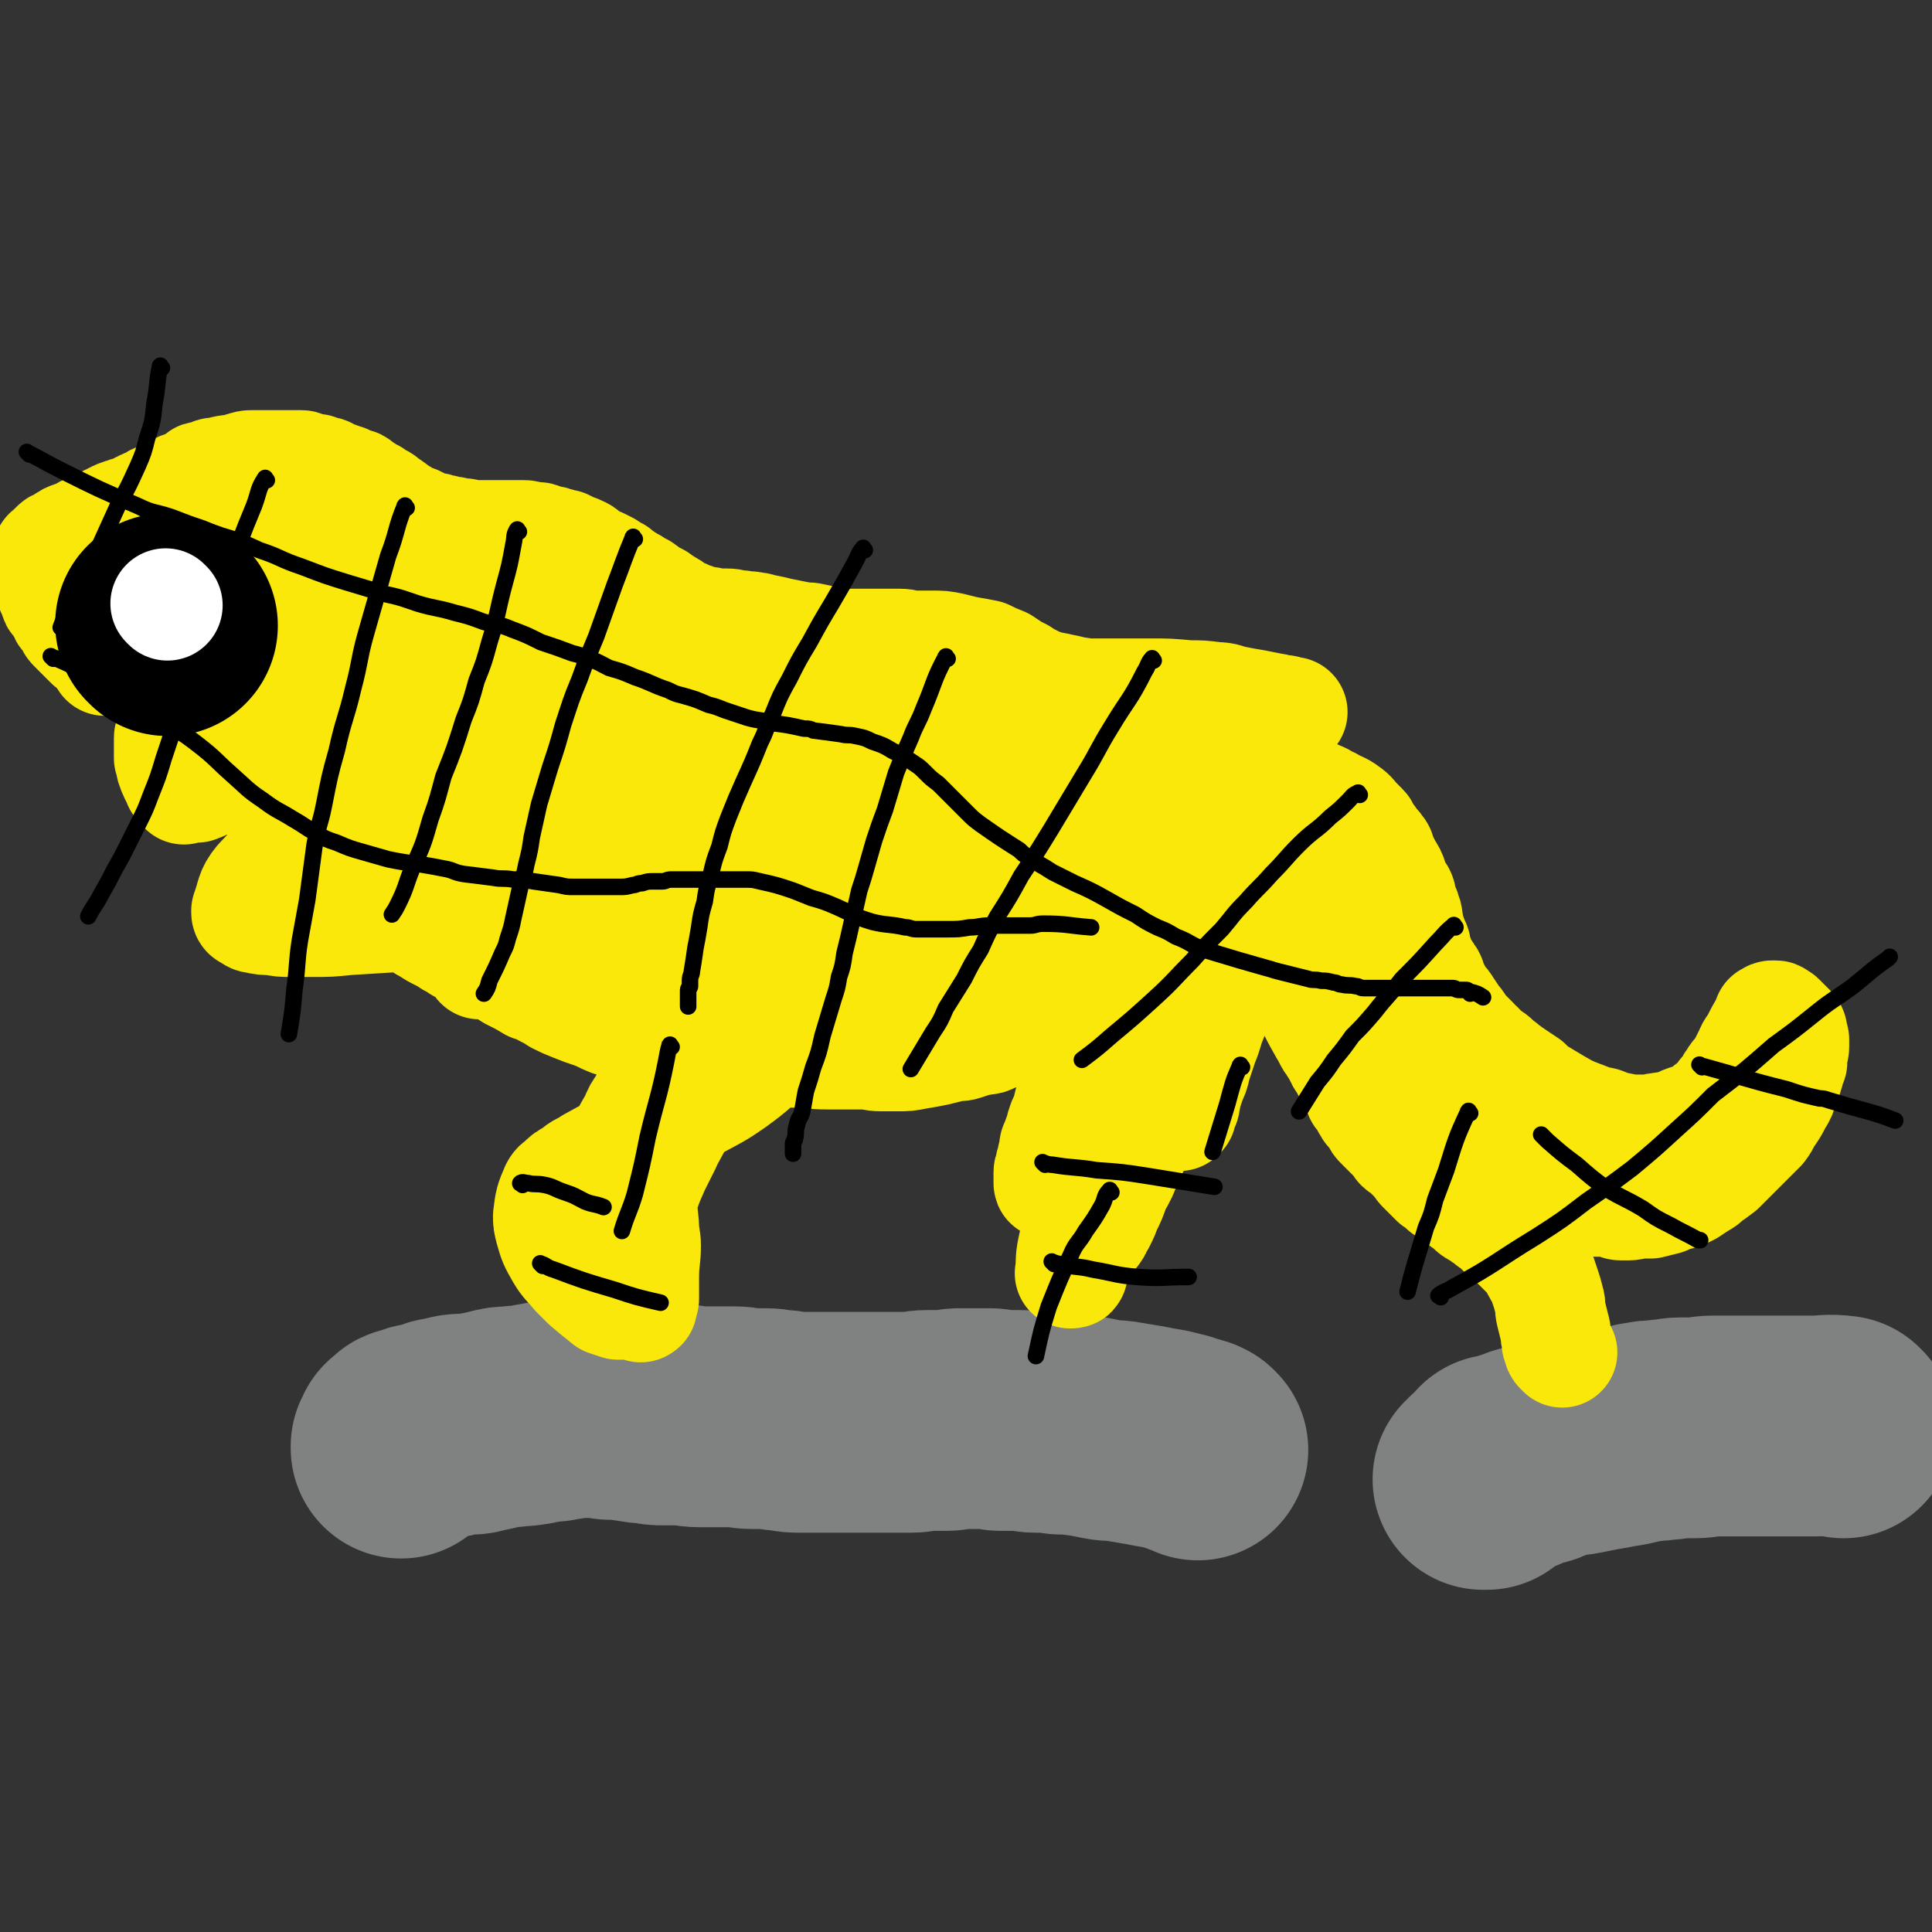
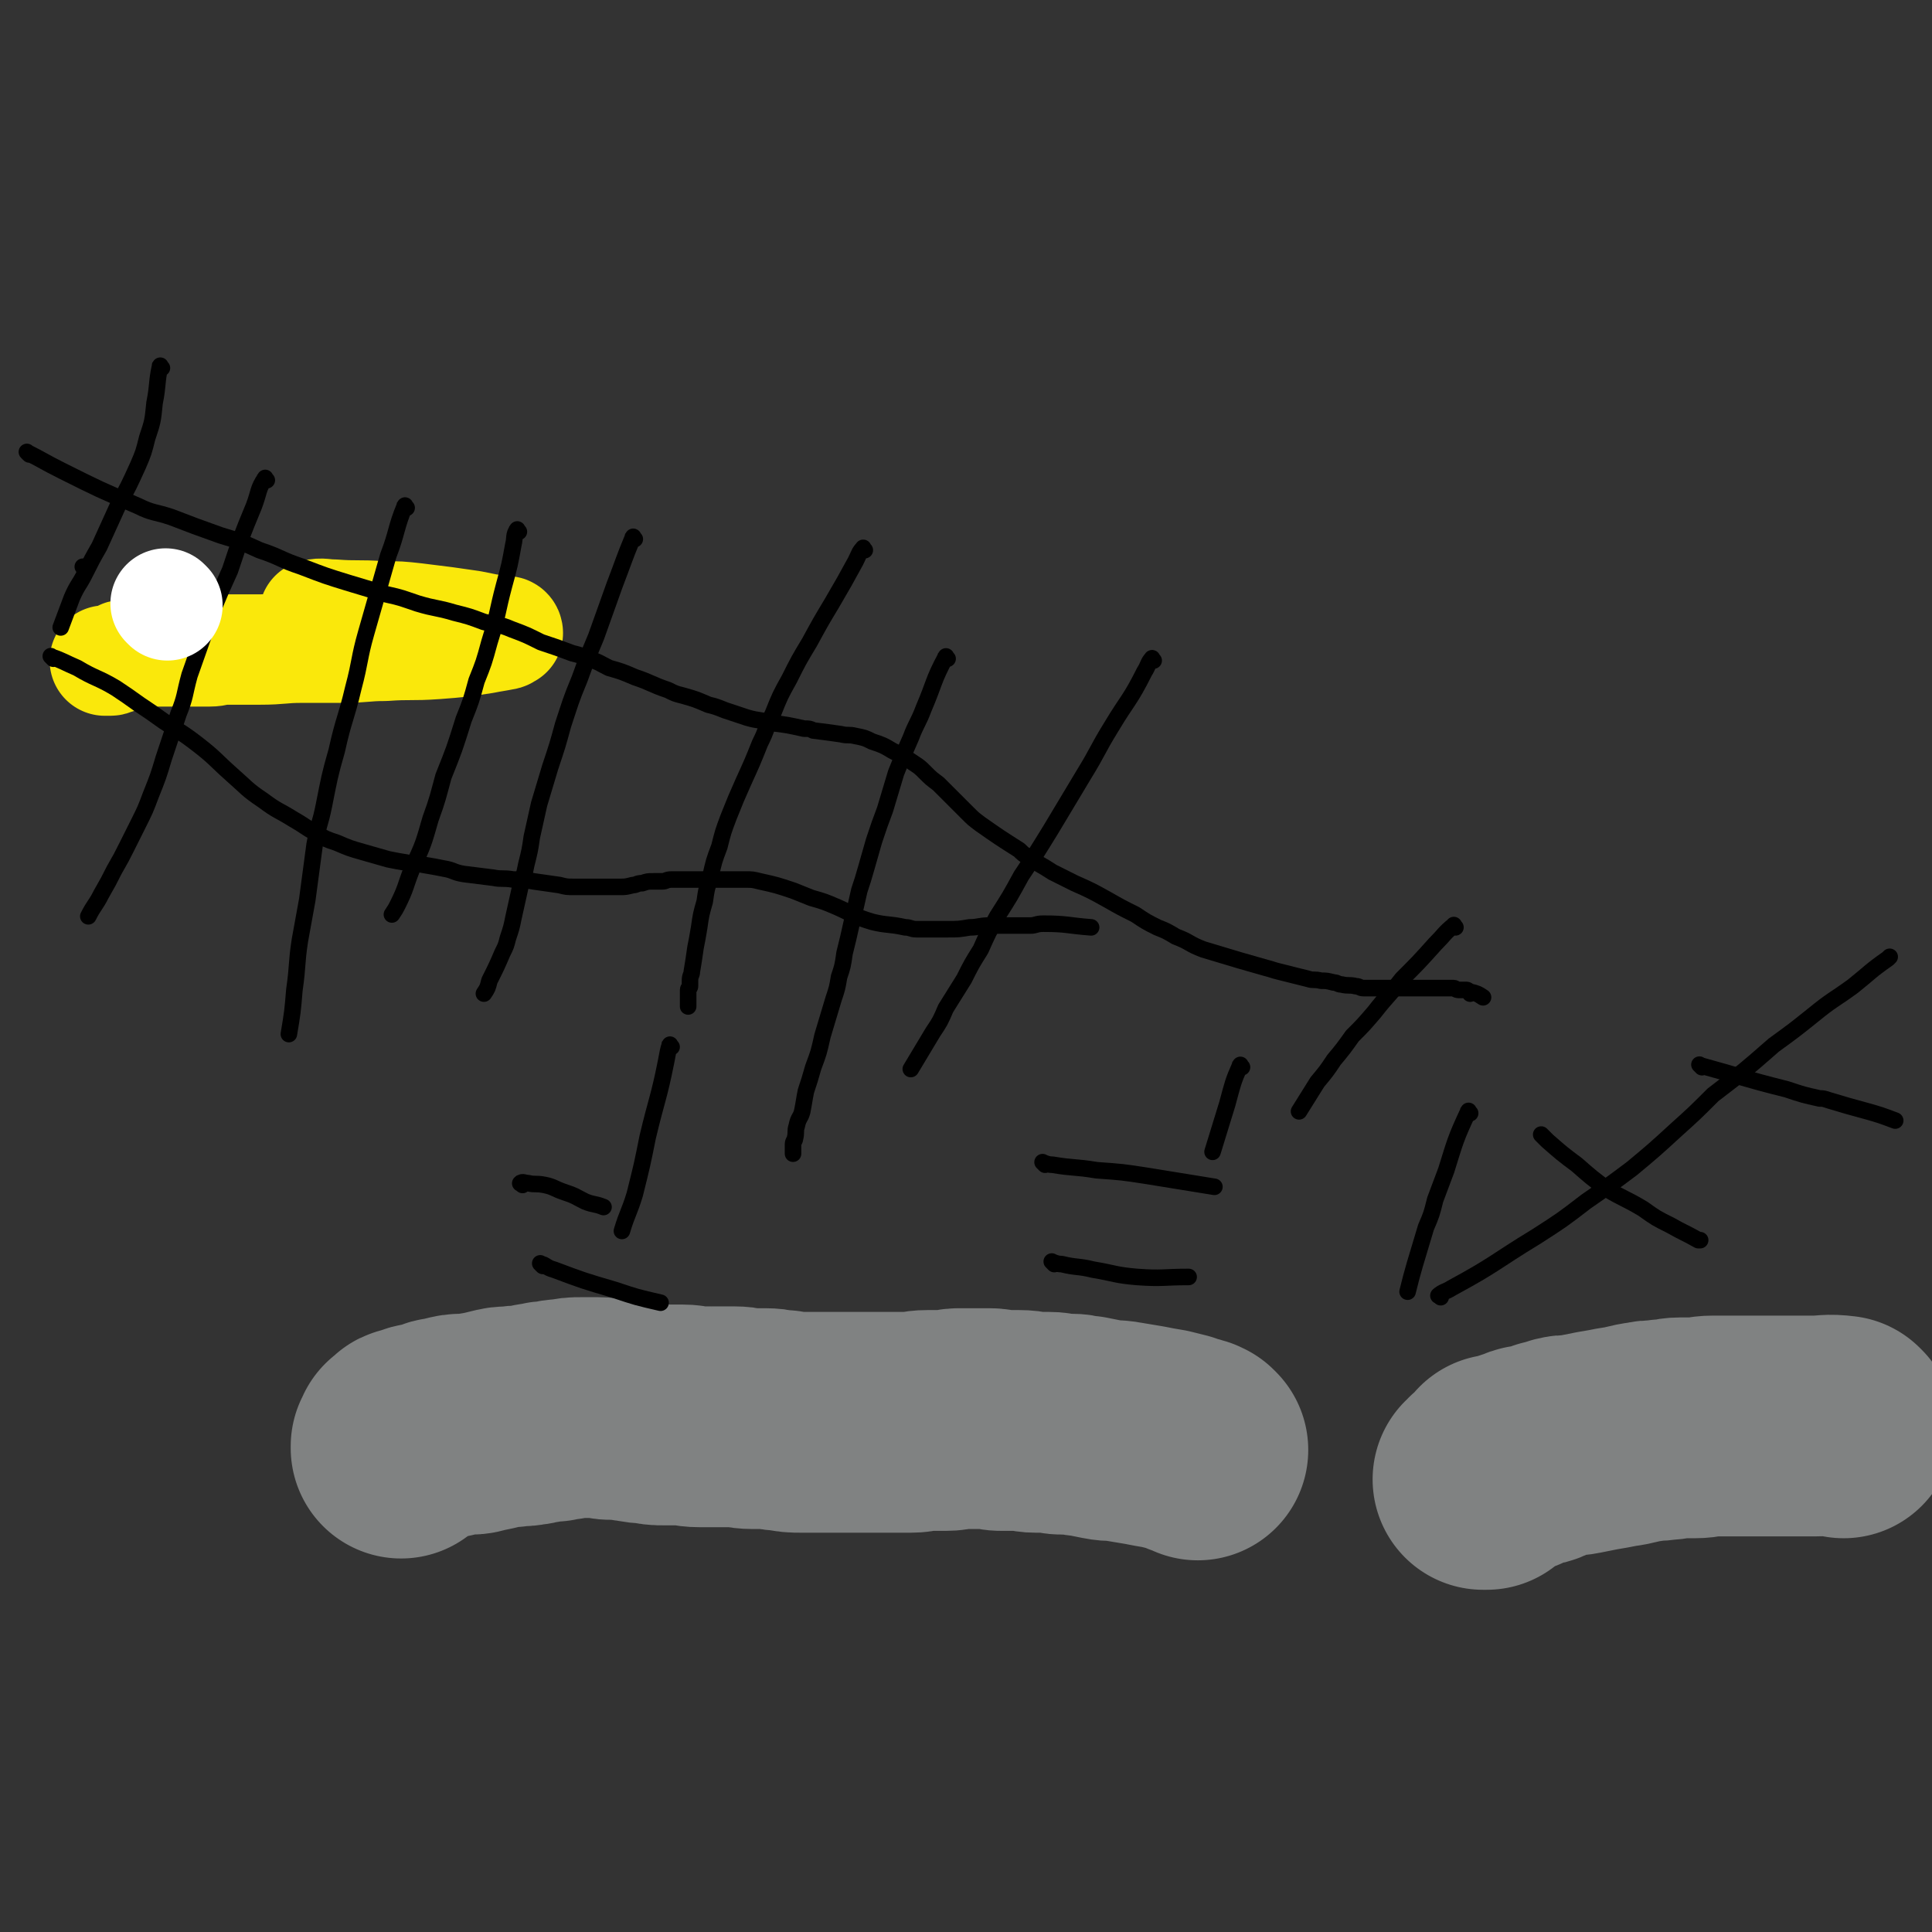
<svg xmlns="http://www.w3.org/2000/svg" viewBox="0 0 1050 1050" version="1.1">
  <rect x="0" y="0" width="1050" height="1050" fill="#333333" stroke="none" />
  <g fill="none" stroke="#808282" stroke-width="120" stroke-linecap="round" stroke-linejoin="round">
    <path d="M1002,776c-1,-1 -1,-1 -1,-1 -8,-1 -8,0 -15,0 -6,0 -6,0 -11,0 -5,0 -5,0 -10,0 -4,0 -4,0 -9,0 -4,0 -4,0 -8,0 -4,0 -4,0 -8,0 -4,0 -4,0 -9,0 -5,0 -5,1 -10,1 -4,0 -4,0 -8,0 -4,0 -4,1 -9,1 -5,1 -5,0 -9,1 -8,1 -8,2 -16,3 -5,1 -5,1 -11,2 -5,1 -5,1 -10,2 -5,1 -5,0 -9,1 -3,1 -3,1 -7,2 -2,1 -2,1 -4,2 -2,1 -2,1 -4,1 -1,0 -1,0 -3,0 -1,0 -1,0 -3,1 0,0 0,1 -1,1 -1,0 -1,0 -2,0 -1,0 -1,1 -1,2 -1,0 -1,-1 -2,-1 -1,0 -1,1 -2,1 0,0 -1,0 -1,0 -1,0 0,1 -1,1 0,0 0,0 -1,0 0,0 0,0 0,0 -1,0 -1,0 -1,0 0,0 0,0 -1,0 0,0 -1,0 -1,0 0,0 0,1 0,1 0,1 0,1 -1,1 -1,1 -1,0 -1,1 -1,0 -1,0 -1,1 -1,0 -1,1 -1,1 0,0 0,0 0,0 -1,0 -1,0 -1,1 0,0 0,0 0,0 0,0 -1,0 -1,0 0,0 0,1 0,1 0,1 0,1 0,1 -1,0 -1,0 -1,0 -1,0 -1,0 -1,0 " />
    <path d="M651,788c-1,-1 -1,-1 -1,-1 -2,-1 -2,-1 -4,-1 -2,-1 -2,-1 -5,-2 -4,-1 -4,-1 -8,-2 -6,-1 -6,-1 -11,-2 -6,-1 -6,-1 -12,-2 -5,-1 -5,0 -10,-1 -5,-1 -5,-1 -10,-2 -4,0 -4,-1 -8,-1 -2,0 -2,0 -5,0 -3,0 -3,-1 -7,-1 -3,0 -3,0 -7,0 -4,0 -4,-1 -9,-1 -5,0 -5,0 -10,0 -3,0 -3,-1 -6,-1 -4,0 -4,0 -9,0 -4,0 -4,0 -8,0 -3,0 -3,1 -7,1 -5,0 -5,0 -10,0 -5,0 -5,1 -9,1 -5,0 -5,0 -10,0 -3,0 -3,0 -7,0 -4,0 -4,0 -8,0 -3,0 -3,0 -7,0 -4,0 -4,0 -8,0 -5,0 -5,0 -10,0 -5,0 -5,0 -9,0 -5,0 -5,0 -10,-1 -5,0 -5,-1 -10,-1 -3,0 -3,0 -7,0 -5,0 -5,-1 -10,-1 -5,0 -5,0 -9,0 -5,0 -5,0 -10,0 -5,0 -5,-1 -9,-1 -5,0 -5,0 -10,0 -4,0 -4,0 -8,-1 -4,0 -4,0 -9,-1 -3,0 -3,-1 -7,-1 -2,0 -2,0 -5,0 -3,0 -3,-1 -7,-1 -4,0 -4,0 -9,0 -4,0 -4,0 -9,1 -3,0 -3,0 -6,1 -4,0 -4,0 -8,1 -3,0 -3,1 -6,1 -4,1 -4,0 -9,1 -4,0 -4,0 -8,1 -4,1 -4,1 -9,2 -2,0 -2,1 -5,1 -2,0 -2,0 -4,0 -3,0 -3,0 -7,1 -1,0 -1,1 -3,1 -1,0 -1,0 -2,0 -1,0 -1,1 -2,1 -2,1 -2,0 -4,1 -1,0 -1,1 -3,1 -1,0 -1,0 -2,0 -1,0 -1,1 -2,1 -1,0 -1,0 -1,0 -1,0 -1,1 -2,1 -1,0 -1,0 -1,0 -1,0 -1,0 -2,1 0,0 0,1 -1,1 0,1 -1,0 -1,1 0,1 0,1 0,2 0,0 -1,0 -1,0 0,0 0,0 0,1 " />
  </g>
  <g fill="none" stroke="#FAE80B" stroke-width="60" stroke-linecap="round" stroke-linejoin="round">
-     <path d="M849,735c-1,-1 -1,-1 -1,-1 -1,-1 -1,-1 -1,-2 -1,-2 -1,-2 -1,-4 -1,-3 0,-3 -1,-6 -1,-4 -1,-4 -2,-8 -1,-4 0,-4 -1,-7 -1,-4 -1,-4 -2,-7 -1,-3 -1,-3 -2,-6 -1,-1 -1,-1 -2,-3 0,-1 -1,-1 -1,-2 -1,-1 0,-2 -1,-3 -1,-1 -1,-1 -2,-2 -1,-1 -1,-1 -2,-2 -1,-1 -1,-1 -2,-2 -1,-1 -1,-1 -2,-2 -2,-2 -2,-2 -5,-5 -2,-1 -2,-1 -4,-3 -2,-2 -2,-2 -4,-4 -1,-1 -1,-1 -3,-2 -1,-1 -1,-1 -2,-2 -1,-1 -1,0 -2,-1 -1,-1 -1,-1 -3,-2 -2,-1 -2,-1 -4,-3 -1,-1 -1,-1 -2,-2 -1,-1 -1,0 -2,-1 -1,-1 -1,-1 -2,-2 -1,-1 -1,-1 -3,-2 -1,-1 -1,0 -2,-1 -1,-1 -1,-1 -3,-2 -1,-1 -1,-1 -2,-2 -1,-1 -1,-1 -3,-2 -1,-1 -1,-1 -2,-2 -2,-2 -2,-2 -5,-5 -1,-1 -1,-1 -2,-3 -2,-2 -2,-2 -4,-4 -1,-1 -1,-1 -3,-3 -1,-1 -2,-1 -3,-2 -1,-1 0,-1 -1,-2 -1,-1 -1,-1 -2,-2 -1,-1 -1,-1 -2,-2 -1,-1 -1,-1 -2,-2 -1,-1 -1,-1 -2,-2 -1,-1 -1,-1 -2,-2 -1,-1 -1,-1 -2,-3 -1,-2 -1,-2 -3,-4 -1,-1 -1,-1 -2,-3 -1,-1 0,-1 -1,-2 0,-1 0,-1 -1,-2 -1,-1 -1,-1 -2,-2 0,-1 0,-1 0,-2 0,-1 0,-1 -1,-2 0,0 -1,0 -1,-1 -1,-1 0,-1 -1,-2 0,-1 -1,-1 -1,-2 -1,-1 0,-1 -1,-2 -1,-1 -1,-1 -2,-3 -1,-2 -1,-2 -3,-5 0,-1 0,-1 -1,-2 -1,-2 -1,-2 -2,-4 -1,-1 -1,-1 -2,-3 -1,-1 -1,-1 -2,-3 -1,-2 -1,-2 -2,-5 -1,-1 0,-1 -1,-3 0,-1 0,-1 -1,-2 -1,-1 -1,-1 -2,-3 0,-1 0,-1 -1,-2 0,-1 0,-1 -1,-2 0,-1 -1,-1 -1,-2 0,-1 0,-1 0,-1 0,-1 0,-1 -1,-2 0,0 -1,0 -1,-1 0,-1 0,-1 0,-2 0,-1 -1,0 -1,-1 0,0 0,0 0,-1 0,0 0,-1 0,-1 0,0 -1,0 -1,0 -1,0 0,-1 0,-1 0,-1 -1,0 -1,0 -1,0 0,-1 0,-1 0,0 0,0 0,1 0,1 0,1 1,1 0,0 0,0 1,0 0,0 0,0 0,1 0,1 0,1 0,2 0,0 0,0 1,1 0,0 1,0 1,1 1,1 0,1 1,2 1,1 1,1 2,2 1,1 0,1 1,2 1,2 1,2 3,4 1,2 1,2 2,4 1,2 2,2 3,4 1,2 1,2 3,5 1,2 1,2 3,5 1,1 1,1 2,3 0,1 0,1 1,2 1,2 1,2 3,4 1,2 1,2 3,4 1,1 1,1 2,3 1,2 1,2 3,4 1,1 1,1 2,3 1,1 1,1 2,2 2,2 1,2 3,4 1,1 1,1 2,2 1,1 1,2 2,3 1,1 2,1 3,2 1,2 1,2 3,4 1,1 1,1 3,2 1,1 1,1 3,3 1,1 1,1 2,2 1,1 1,1 2,2 1,1 1,1 2,2 1,1 1,1 3,2 2,1 2,1 4,2 1,1 1,1 3,2 2,1 2,2 5,3 3,1 3,1 6,2 3,1 3,2 7,3 3,1 3,1 7,2 1,0 1,0 3,1 3,1 3,1 6,2 2,1 2,1 5,2 2,1 2,0 5,1 2,0 2,0 5,1 2,1 2,1 4,2 2,1 2,0 4,1 2,0 2,0 4,1 2,0 2,0 4,1 3,1 3,1 7,2 3,1 3,0 7,1 2,1 2,1 5,2 2,0 2,0 4,0 3,0 3,0 7,1 1,0 1,1 3,1 2,0 2,0 4,0 3,0 3,-1 6,-1 3,0 3,0 6,0 4,-1 4,-1 8,-2 2,-1 2,-1 5,-2 4,-1 4,-1 8,-3 3,-2 3,-2 6,-4 2,-1 2,-1 4,-3 3,-2 3,-2 7,-5 2,-2 2,-2 4,-4 2,-2 2,-2 4,-4 2,-2 2,-2 5,-5 1,-1 1,-1 3,-3 3,-3 3,-3 6,-6 3,-4 2,-4 5,-8 2,-3 2,-3 4,-7 2,-3 2,-3 3,-7 2,-4 2,-4 3,-8 1,-2 0,-2 1,-4 0,-1 1,-1 1,-2 0,-2 0,-2 0,-4 0,-2 1,-2 1,-4 0,-1 0,-1 0,-2 0,-1 0,-1 0,-2 0,-1 -1,-1 -1,-2 0,-1 0,-1 0,-2 0,-1 0,-1 -1,-2 0,0 0,0 -1,-1 -1,-1 -1,-1 -1,-1 -1,-1 -1,-1 -1,-1 -1,-1 -1,-1 -1,-1 -1,-1 -1,-1 -1,-1 -1,-1 -1,-1 -2,-1 -1,0 0,-1 -1,-1 0,0 0,0 -1,0 0,0 -1,0 -1,0 -1,0 0,1 -1,1 0,0 -1,0 -1,0 0,1 0,1 0,2 0,1 -1,0 -1,1 -3,5 -3,5 -6,11 -1,2 -2,2 -3,5 -2,4 -2,4 -4,8 -1,2 -1,2 -3,4 -1,1 -1,1 -2,3 -1,1 -1,1 -2,3 -1,2 -1,2 -3,4 -1,1 -1,1 -2,3 -2,2 -2,2 -4,4 -2,1 -2,1 -4,3 -2,1 -2,2 -5,3 -3,1 -3,1 -6,2 -3,1 -3,2 -7,3 -3,1 -3,0 -7,1 -3,0 -3,1 -6,1 -3,0 -3,0 -6,0 -4,0 -4,0 -9,-1 -5,-1 -5,-1 -10,-3 -5,-1 -5,-1 -10,-3 -8,-3 -8,-3 -15,-7 -5,-3 -5,-3 -10,-6 -3,-2 -3,-2 -6,-5 -3,-2 -3,-2 -6,-4 -3,-2 -3,-2 -7,-5 -1,-1 -1,-1 -3,-2 -2,-1 -1,-2 -3,-3 -1,-1 -1,0 -2,-1 -1,-1 -1,-1 -2,-2 -1,-1 -1,0 -2,-1 -1,-1 0,-1 -1,-2 -1,-1 -1,0 -2,-1 -1,-1 0,-1 -1,-2 -1,-1 -1,-1 -2,-2 -1,-1 -1,-1 -2,-2 -1,-1 -1,-1 -2,-2 -1,-1 -1,-1 -2,-3 -1,-2 -2,-2 -3,-4 -2,-3 -2,-3 -4,-6 -1,-2 -2,-2 -3,-4 -2,-2 -2,-2 -3,-5 -1,-2 -1,-2 -2,-4 -1,-1 0,-2 -1,-3 -1,-2 -1,-1 -2,-3 -1,-2 -2,-2 -3,-5 -1,-3 -1,-3 -2,-6 -1,-2 0,-2 -1,-4 -1,-2 -1,-2 -2,-5 -1,-1 -1,-1 -1,-3 -1,-2 0,-2 -1,-5 0,-2 0,-2 -1,-4 0,-1 0,-1 -1,-3 0,-1 -1,-1 -1,-3 -1,-2 0,-2 -1,-4 -1,-2 -1,-1 -2,-3 -1,-2 -1,-2 -2,-5 -1,-3 -1,-3 -3,-6 -1,-2 -1,-2 -2,-4 -1,-1 -1,-1 -2,-3 0,-1 0,-1 0,-2 0,-1 -1,-1 -1,-1 -1,-1 0,-1 -1,-2 -1,-1 -1,0 -2,-1 -1,-1 0,-1 -1,-2 0,-1 0,-1 -1,-2 -1,-1 -1,-1 -2,-2 -1,-1 0,-2 -1,-3 -1,-1 -1,-1 -2,-2 -1,-1 -1,-1 -2,-2 -2,-2 -2,-3 -5,-5 -4,-3 -4,-2 -9,-5 -3,-1 -3,-2 -6,-3 -4,-2 -4,-1 -8,-3 -1,-1 -1,-1 -3,-2 -2,-1 -2,-1 -5,-2 -1,0 -1,0 -3,-1 -2,-1 -2,-1 -4,-2 -1,-1 -1,0 -3,-1 -1,0 -1,0 -2,-1 -1,0 -1,-1 -2,-1 -1,-1 -1,0 -3,-1 -1,0 -1,0 -2,-1 -1,0 0,-1 -1,-1 -1,0 -1,0 -2,0 -1,0 -1,-1 -2,-1 -1,0 -1,0 -2,0 -1,0 -1,0 -2,0 -1,0 -1,0 -2,0 -1,0 -1,0 -2,0 -1,0 -2,0 -3,1 -1,1 -1,1 -3,2 -1,1 -1,1 -3,2 -1,1 -1,1 -3,2 -3,2 -3,2 -6,4 -2,2 -2,2 -4,4 -3,4 -4,4 -7,8 -4,5 -4,5 -8,11 -3,4 -2,4 -5,9 -1,2 -2,2 -3,5 -2,3 -2,3 -3,6 -1,3 -1,3 -2,6 -1,3 -2,3 -3,7 -1,4 -1,4 -2,8 -1,4 -1,4 -3,9 -1,5 -2,5 -3,10 -1,5 -1,6 -3,11 -1,5 -1,5 -2,9 -1,3 -1,3 -2,6 -1,5 -1,5 -3,10 -1,3 -1,3 -2,7 -1,4 -1,4 -3,9 -1,4 -1,4 -3,9 -2,5 -2,5 -4,11 -1,3 -1,3 -2,7 -1,3 -1,3 -2,7 -1,4 -1,4 -2,8 -1,4 -2,4 -3,8 -1,2 0,2 -1,4 -1,2 -1,2 -2,5 0,1 -1,1 -1,3 0,1 0,1 0,3 0,1 -1,1 -1,2 0,1 0,1 0,2 0,1 -1,1 -1,2 0,1 0,1 0,2 0,1 -1,1 -1,2 0,1 0,1 0,2 0,0 0,0 0,1 0,1 0,1 0,2 0,0 0,0 0,0 0,1 0,1 0,1 0,1 1,0 1,0 1,0 0,0 1,-1 4,-3 4,-3 8,-6 7,-6 7,-6 13,-11 6,-6 6,-6 12,-13 2,-2 2,-2 5,-5 8,-8 7,-9 15,-17 4,-4 4,-4 8,-8 8,-9 7,-9 15,-19 3,-4 3,-4 7,-8 6,-7 6,-7 12,-15 6,-9 5,-9 11,-18 3,-4 4,-3 6,-7 4,-6 4,-6 8,-13 2,-4 2,-5 4,-9 2,-3 2,-3 4,-7 2,-3 2,-3 4,-7 1,-2 1,-2 2,-4 1,-1 1,-1 1,-3 0,-1 0,-1 0,-1 0,-1 0,-1 0,-2 0,-1 0,-1 0,-1 0,-1 0,-2 0,-1 0,0 0,0 -1,1 -4,5 -5,4 -9,10 -9,13 -9,13 -17,27 -5,9 -5,10 -10,20 -4,9 -3,9 -7,19 -2,4 -2,4 -4,9 -3,7 -2,7 -5,14 -2,6 -2,6 -4,12 -1,5 -1,4 -3,9 -1,3 -1,3 -2,6 -1,2 0,2 -1,5 0,1 0,1 -1,3 0,0 -1,0 -1,1 0,1 0,1 0,2 0,1 0,0 -1,1 0,0 0,1 0,0 -1,0 -1,-1 -1,-2 -2,-5 -2,-5 -4,-10 -2,-5 -2,-5 -4,-10 -1,-4 -1,-4 -2,-8 -1,-1 -1,-1 -2,-3 0,-1 0,-1 -1,-2 0,-1 0,-1 -1,-1 0,0 -1,0 -1,0 -3,3 -3,3 -6,8 -8,13 -8,13 -15,28 -6,14 -5,14 -9,28 -4,10 -4,10 -6,20 -1,4 0,5 -1,9 -1,6 -2,6 -3,12 -1,4 0,4 -1,9 0,2 -1,2 -1,5 0,1 0,1 0,2 0,1 0,1 -1,1 0,0 -1,0 0,0 0,-9 0,-9 2,-18 4,-15 4,-15 11,-30 5,-11 6,-11 12,-22 5,-8 5,-8 11,-17 6,-9 7,-9 14,-19 3,-5 4,-5 7,-10 3,-4 3,-4 6,-9 1,-2 1,-2 2,-4 1,-1 1,-1 2,-1 0,-1 0,-1 0,-1 0,0 -1,0 -1,1 -6,11 -5,11 -11,22 -6,11 -6,11 -12,22 -6,12 -6,12 -12,24 -3,8 -3,8 -7,15 -2,6 -2,6 -5,12 -1,3 -1,3 -3,7 -1,1 -1,1 -2,3 0,1 0,1 -1,2 0,0 0,1 -1,1 -1,0 -1,0 -1,0 -1,0 -1,0 -1,-1 -1,-3 -2,-3 -3,-7 -1,-16 -2,-16 -1,-32 1,-9 2,-9 5,-17 4,-12 4,-12 10,-22 5,-11 6,-11 13,-20 5,-8 5,-8 11,-15 6,-7 6,-6 12,-13 7,-7 7,-7 14,-14 7,-9 7,-9 14,-17 3,-4 3,-4 6,-8 3,-5 3,-5 7,-10 3,-4 4,-3 6,-7 3,-4 2,-4 4,-7 1,-3 2,-3 3,-6 1,-3 1,-3 2,-7 1,-4 1,-4 2,-9 0,-3 1,-3 1,-7 0,-2 0,-2 -1,-5 -1,-2 -1,-2 -2,-5 0,-1 0,-1 -1,-2 -1,-1 -1,-1 -2,-2 -4,-4 -4,-4 -8,-7 -4,-3 -4,-3 -8,-5 -5,-2 -5,-2 -11,-4 -5,-1 -5,-1 -10,-3 -4,-1 -4,-1 -7,-2 -4,-1 -4,0 -7,-1 -4,0 -4,0 -8,-1 -4,0 -4,0 -8,-1 -6,0 -6,0 -11,-1 -8,-1 -8,-1 -15,-3 -4,0 -4,0 -7,-1 -6,-1 -6,-1 -11,-2 -5,-1 -5,-1 -10,-3 -4,-1 -4,-1 -8,-3 -3,-1 -3,-1 -5,-2 -1,-1 -1,-1 -3,-2 -1,-1 -1,-1 -1,-1 -1,-1 -1,-1 -1,-2 0,-1 0,-1 0,-1 0,-1 0,-1 0,-2 0,-1 0,-1 1,-1 6,-3 5,-4 12,-6 8,-3 8,-3 17,-5 8,-1 8,-1 17,-1 12,0 12,0 25,0 10,0 10,0 21,1 7,0 7,0 15,1 5,0 5,1 10,2 5,1 5,1 11,2 5,1 5,1 10,2 2,0 2,1 4,1 1,0 1,0 2,0 1,0 1,1 2,1 1,0 1,0 2,0 0,0 1,0 0,0 -3,0 -4,0 -8,0 -5,0 -5,0 -11,0 -11,0 -11,-1 -23,-1 -4,0 -4,0 -9,0 -5,0 -5,0 -9,-1 -6,-1 -6,-1 -12,-2 -4,-1 -4,0 -8,-1 -8,-1 -8,-1 -15,-2 -5,-1 -5,-1 -9,-2 -7,-1 -7,-1 -14,-2 -4,-1 -4,-1 -9,-2 -3,-1 -3,0 -6,-1 -2,-1 -2,-1 -5,-2 -2,-1 -2,-1 -4,-2 -2,-1 -2,-1 -5,-3 -2,-1 -2,-1 -4,-2 -3,-2 -3,-2 -6,-4 -5,-2 -5,-2 -9,-4 -5,-1 -5,-1 -11,-2 -4,-1 -4,-1 -8,-2 -5,-1 -5,-1 -11,-1 -4,0 -4,0 -9,0 -4,0 -4,-1 -8,-1 -4,0 -4,0 -8,0 -4,0 -4,0 -9,0 -5,0 -5,0 -10,0 -5,0 -6,0 -11,-1 -5,-1 -4,-1 -9,-2 -4,-1 -4,0 -8,-1 -5,-1 -5,-1 -10,-2 -4,-1 -4,-1 -9,-2 -2,0 -2,-1 -5,-1 -3,-1 -3,0 -7,-1 -4,0 -4,-1 -8,-1 -2,0 -2,0 -5,0 -3,0 -3,-1 -6,-1 -1,0 -1,0 -3,0 -2,-1 -2,-1 -4,-2 -1,0 -1,0 -3,-1 -1,0 -1,0 -2,-1 -3,-1 -3,-1 -6,-3 -1,-1 -1,-1 -3,-2 -1,-1 -1,0 -2,-1 -2,-1 -2,-2 -4,-3 -1,0 -1,0 -2,-1 -1,0 -1,0 -2,-1 -2,-1 -2,-2 -4,-3 -1,-1 -1,0 -3,-1 -1,-1 -1,-1 -2,-2 -2,-1 -2,-1 -5,-3 -2,-1 -2,-1 -4,-3 -2,-1 -2,-1 -5,-3 -2,-1 -2,-1 -4,-2 -3,-1 -3,-1 -6,-3 -2,-1 -2,-2 -4,-3 -2,-1 -2,-1 -5,-2 -2,-1 -2,-1 -4,-2 -2,0 -2,0 -4,-1 -2,0 -2,-1 -4,-1 -1,0 -1,0 -2,0 -1,0 -1,-1 -2,-1 -2,-1 -2,-1 -4,-1 -1,0 -1,0 -2,0 -2,0 -2,-1 -4,-1 -1,0 -1,0 -2,0 -1,0 -1,0 -3,0 -1,0 -1,0 -2,0 -2,0 -2,0 -4,0 -1,0 -1,0 -3,0 -1,0 -1,0 -3,0 -2,0 -2,0 -4,0 -1,0 -1,0 -3,0 -1,0 -1,0 -3,0 -1,0 -1,0 -3,0 -1,0 -1,-1 -3,-1 -1,0 -1,0 -2,0 -1,0 -1,0 -2,0 -1,0 -1,-1 -2,-1 -1,0 -1,0 -3,0 -1,0 -1,-1 -2,-1 -1,0 -1,0 -2,0 -1,0 -1,-1 -2,-1 -1,0 -1,0 -2,0 -2,0 -2,0 -4,-1 -1,-1 -1,-1 -3,-2 -1,0 -1,0 -2,-1 -1,0 -1,0 -3,-1 -1,0 -1,0 -2,-1 -1,0 -1,0 -2,-1 -1,-1 -1,-1 -3,-2 -2,-1 -2,-2 -4,-3 -1,-1 -1,0 -2,-1 -1,-1 -1,-1 -2,-2 -1,-1 -2,0 -3,-1 -1,-1 -1,-1 -2,-2 -1,-1 -1,0 -2,-1 -1,0 -1,0 -2,-1 0,0 0,0 -1,-1 -1,0 -1,0 -2,-1 -1,0 0,0 -1,-1 -1,-1 -1,-1 -2,-1 0,0 0,0 -1,0 -1,0 -1,-1 -2,-1 0,0 0,0 -1,0 -1,-1 -1,-1 -1,-1 -1,-1 -1,0 -2,0 -1,0 -1,-1 -1,-1 -1,-1 -1,0 -1,0 -1,0 -1,-1 -2,-1 0,0 -1,0 -1,0 -1,0 0,-1 -1,-1 0,0 0,0 -1,0 -1,-1 -1,-1 -1,-1 -1,-1 -1,0 -1,0 -1,0 -1,-1 -2,-1 -1,0 -1,0 -1,0 -1,0 -1,-1 -2,-1 0,0 0,0 -1,0 -1,0 -1,0 -1,0 -1,0 -1,0 -2,0 -1,0 0,-1 -1,-1 -1,0 -1,0 -2,0 0,0 0,-1 -1,-1 -1,0 -1,0 -2,0 -1,0 -1,0 -1,0 -1,0 -1,0 -2,0 -1,0 -1,0 -2,0 -1,0 -1,0 -2,0 -1,0 -1,0 -2,0 -1,0 -1,0 -2,0 -1,0 -1,0 -2,0 -1,0 -1,0 -2,0 -2,0 -2,0 -4,0 -1,0 -1,0 -3,0 -1,0 -1,0 -3,0 -2,0 -2,0 -5,1 -1,0 -1,1 -3,1 -3,1 -3,0 -7,1 -1,0 -1,1 -3,1 -1,0 -1,0 -2,0 -1,0 -1,0 -3,1 -1,0 -1,1 -2,1 -1,0 -1,0 -1,0 -2,0 -2,0 -3,1 -1,1 -1,1 -2,2 -2,1 -2,1 -4,2 -2,1 -2,0 -4,1 -1,1 -1,1 -3,2 -1,1 -1,1 -3,2 -3,1 -3,1 -6,2 -1,0 -1,0 -2,1 -2,1 -2,1 -4,2 -1,0 -1,0 -2,1 -1,0 -1,0 -2,1 -2,1 -2,1 -5,2 -1,0 -1,0 -3,1 -1,0 -1,0 -3,1 -1,0 -1,0 -2,1 -1,0 -1,0 -2,1 -1,0 -1,0 -2,1 -1,0 -1,0 -2,1 -1,1 -1,0 -3,1 -1,1 -1,0 -3,1 -2,1 -1,1 -3,2 -1,0 -1,0 -2,1 -2,1 -2,1 -4,2 -1,0 -1,0 -3,1 -1,0 -1,0 -2,1 -1,1 -1,0 -2,1 -1,1 -1,1 -1,2 -1,0 -1,0 -2,0 -1,0 -1,0 -2,1 0,0 0,0 -1,1 0,0 0,0 -1,1 0,0 0,1 -1,1 0,1 -1,0 -1,1 0,1 0,1 0,2 0,0 -1,0 -1,0 0,1 0,1 0,2 0,1 0,1 0,2 0,0 0,0 0,1 0,1 0,1 0,2 0,0 0,0 0,1 0,1 1,1 2,2 0,0 -1,0 -1,1 0,1 1,1 1,2 0,2 0,2 1,4 0,1 0,1 1,2 0,1 0,1 1,3 0,1 0,1 1,2 1,1 1,1 2,3 1,1 1,1 2,3 0,1 0,1 1,2 1,1 1,1 2,2 1,1 0,1 1,2 0,1 0,1 1,2 1,1 1,1 2,2 1,1 1,1 2,2 1,1 1,1 2,2 1,1 1,1 3,3 2,1 2,2 4,3 3,2 3,1 6,3 2,1 2,1 4,2 1,0 1,0 2,1 1,0 1,1 2,1 0,0 0,0 1,0 1,0 1,1 2,1 1,0 1,0 2,0 1,0 1,0 3,1 1,0 1,1 2,1 1,0 1,0 2,0 0,0 0,1 1,1 1,0 1,0 2,0 1,0 1,1 2,1 1,0 1,0 2,0 0,0 0,1 1,1 0,0 0,0 1,0 1,0 0,1 1,1 1,0 1,0 2,0 1,0 0,1 1,1 0,0 1,0 1,0 0,0 0,1 0,1 0,0 1,0 2,0 0,1 0,1 0,2 0,0 0,0 0,1 0,0 1,0 1,1 0,0 0,0 0,1 0,0 0,1 0,1 0,1 1,0 1,1 0,1 0,1 0,2 0,0 0,0 0,1 0,1 0,1 0,2 0,1 -1,1 -1,2 0,1 0,1 0,2 0,1 -1,1 -1,2 0,1 0,1 0,2 0,1 -1,1 -1,2 0,1 0,1 0,2 0,1 -1,1 -1,2 0,1 0,1 0,2 0,1 0,1 0,2 0,1 -1,1 -1,2 0,1 0,1 0,2 0,1 0,1 0,2 0,1 0,1 0,2 0,1 0,1 0,2 0,0 0,0 0,1 0,1 0,1 0,2 0,1 1,0 1,1 0,1 0,1 0,2 0,0 0,0 0,1 0,1 1,1 1,2 0,0 0,1 0,1 1,1 1,1 2,2 0,0 -1,0 -1,0 0,1 1,1 1,1 1,1 0,1 0,1 0,1 1,1 1,1 1,1 0,1 0,1 0,1 0,1 1,1 0,0 0,0 1,0 0,0 0,1 0,1 0,1 0,1 1,2 1,0 1,-1 1,-1 1,0 1,0 2,0 0,0 0,0 1,0 0,0 0,0 1,0 1,0 1,0 2,0 0,0 0,-1 1,-1 0,0 0,0 1,0 1,0 1,0 2,-1 1,-1 1,-1 3,-2 1,0 1,0 2,-1 1,0 1,0 2,-1 1,-1 1,0 3,-1 1,0 1,0 2,-1 1,-1 1,-1 2,-2 0,0 0,0 1,-1 1,0 1,0 2,-1 1,0 1,0 2,-1 1,0 1,0 2,-1 1,0 1,0 2,-1 0,0 0,-1 1,-1 1,-1 1,-1 2,-1 0,0 0,0 1,0 1,0 1,-1 2,-1 1,0 1,0 2,0 0,0 0,0 1,0 1,0 1,0 2,0 1,0 0,1 1,1 1,0 1,0 2,0 1,0 1,0 2,1 1,0 1,0 2,1 0,0 0,1 1,1 1,1 1,0 2,1 1,1 0,1 1,2 0,0 0,0 1,1 1,1 1,1 2,2 1,1 0,1 1,2 1,1 1,1 2,2 1,1 0,1 1,2 0,1 0,1 1,2 1,1 1,1 2,2 1,2 1,2 3,4 0,1 0,1 1,2 1,1 1,1 2,2 1,1 0,1 1,2 1,1 1,1 2,2 1,1 1,1 2,3 1,1 1,1 2,3 1,1 1,1 2,3 1,2 1,2 2,5 1,1 1,1 2,3 1,1 1,1 2,2 1,1 1,1 2,3 1,1 0,1 1,3 1,2 1,2 3,4 1,1 1,1 2,2 2,2 2,2 4,5 1,1 1,1 2,2 1,1 1,1 2,2 4,3 4,3 7,6 3,3 2,3 5,5 2,2 2,2 5,4 3,2 3,2 6,4 4,2 3,2 7,4 3,2 3,2 7,4 2,1 2,1 5,3 2,1 2,1 5,3 4,2 4,2 9,4 3,2 3,2 7,4 2,1 2,1 5,3 4,2 4,2 7,4 6,3 6,3 11,6 4,1 4,1 7,3 4,2 4,2 7,4 4,2 4,2 9,4 5,2 5,2 11,4 5,2 4,2 9,4 4,1 4,1 8,2 4,1 3,1 7,3 4,1 4,1 8,2 5,1 5,2 10,3 4,1 4,0 9,1 6,1 6,1 13,2 5,0 5,0 9,1 4,0 4,1 8,1 3,0 3,0 7,1 5,0 5,1 10,1 5,0 5,0 10,0 10,0 10,1 19,1 5,0 5,0 10,0 4,0 4,0 9,0 5,0 5,1 10,1 4,0 4,0 9,0 5,0 5,0 10,-1 6,-1 6,-1 11,-2 4,-1 4,-1 8,-2 4,-1 4,0 7,-1 3,-1 3,-1 6,-2 2,-1 2,0 5,-1 2,0 2,0 4,-1 2,-1 2,-1 4,-2 2,-1 2,0 4,-1 0,0 0,0 1,0 1,0 1,0 2,0 0,0 0,0 1,0 0,0 0,0 0,0 1,0 1,0 1,0 1,0 0,-1 1,-1 0,0 0,0 1,0 0,0 0,0 0,-1 0,0 0,-1 0,-1 0,-1 0,-1 -1,-1 0,0 -1,0 -1,0 -1,0 0,0 -1,-1 0,0 0,0 0,0 -1,-1 -1,-1 -2,-1 0,0 0,0 -1,0 -1,0 -1,0 -1,0 -1,0 -1,0 -2,0 -1,0 -1,-1 -3,-1 -3,0 -3,0 -6,0 -3,0 -3,-1 -6,-1 -4,0 -4,0 -8,0 -2,0 -2,-1 -5,-1 -4,0 -4,0 -9,0 -3,0 -3,0 -7,0 -6,0 -6,-1 -12,-1 -3,0 -3,0 -6,0 -2,0 -2,0 -5,0 -4,0 -4,0 -9,1 -3,0 -3,1 -7,1 -4,0 -4,0 -7,0 -4,0 -4,0 -8,0 -2,0 -2,0 -5,0 -4,0 -4,0 -8,0 -3,0 -3,0 -7,0 -3,0 -3,0 -6,1 -2,0 -2,0 -4,1 -3,1 -3,1 -7,3 -2,1 -2,1 -4,2 -3,2 -3,2 -5,5 -4,3 -4,3 -7,6 -6,8 -6,8 -11,15 -3,4 -3,4 -6,9 -5,8 -5,8 -10,17 -3,5 -3,5 -5,10 -3,6 -3,6 -6,12 -4,9 -4,9 -7,18 -2,3 -2,3 -4,7 -2,4 -2,4 -4,8 -1,3 -1,3 -3,6 -1,3 -1,3 -2,6 -1,1 -1,1 -2,3 0,1 0,1 -1,2 0,1 -1,0 -1,1 0,0 0,1 0,1 0,0 0,-1 0,-1 2,-5 2,-5 4,-11 5,-11 4,-11 10,-23 6,-12 6,-12 13,-24 6,-11 6,-11 12,-22 2,-4 2,-4 4,-8 3,-7 3,-7 7,-14 2,-3 2,-3 4,-7 1,-1 0,-1 1,-3 0,-1 1,0 1,-1 0,-1 0,-1 0,-1 0,-1 0,-2 0,-1 0,0 -1,0 -1,1 -3,4 -3,3 -6,7 -7,9 -7,9 -14,19 -6,8 -5,8 -11,17 -5,8 -5,8 -10,17 -2,5 -2,5 -5,10 -1,3 -1,3 -3,7 -1,1 -1,1 -2,3 -1,1 -1,1 -2,2 0,0 0,0 -1,1 0,1 -1,1 -1,1 0,0 0,0 0,-1 1,-6 0,-7 2,-13 2,-9 3,-9 6,-17 2,-5 2,-5 4,-9 1,-3 1,-3 3,-7 1,-2 1,-2 2,-4 0,-1 1,-1 1,-2 0,-1 0,-1 0,-2 0,0 0,-1 0,0 -3,4 -3,4 -5,9 -3,5 -3,5 -6,11 -5,11 -5,11 -10,23 -2,5 -1,5 -3,10 -1,4 -1,4 -2,7 0,3 -1,3 -1,5 0,1 0,1 0,3 0,1 1,0 1,1 0,1 0,1 0,2 0,0 1,0 2,0 0,0 0,1 1,1 1,0 1,0 2,0 0,0 0,0 1,-1 0,0 1,0 1,-1 3,-5 3,-5 6,-10 3,-6 4,-6 6,-13 2,-8 1,-8 3,-16 1,-7 1,-7 3,-14 1,-5 1,-5 2,-10 0,-4 0,-4 1,-7 0,-3 0,-3 1,-5 0,-1 1,-1 1,-2 0,-1 0,-1 0,-2 0,-1 1,0 1,-1 0,-1 0,-1 0,-1 0,-1 1,0 1,1 0,1 1,1 1,2 1,3 1,3 2,7 0,1 0,1 1,3 0,1 1,1 1,2 0,1 0,1 0,2 0,0 0,0 1,0 0,0 1,0 1,-1 6,-14 6,-15 11,-29 7,-19 6,-20 15,-38 8,-18 9,-18 20,-35 10,-17 10,-17 23,-33 7,-9 7,-9 16,-17 8,-8 8,-7 17,-14 3,-3 3,-3 7,-5 1,-1 1,-1 2,-1 1,0 1,0 2,0 1,0 1,0 1,1 1,8 3,9 2,18 -1,12 -2,12 -5,24 -4,11 -4,11 -8,21 -2,4 -2,4 -5,9 -1,2 -1,2 -3,4 -1,1 -1,2 -2,3 -2,2 -2,1 -5,3 -1,0 -1,1 -2,1 0,0 -1,0 -1,0 0,-4 0,-5 2,-9 6,-14 6,-15 15,-28 5,-9 6,-9 13,-17 6,-7 6,-8 14,-14 6,-4 7,-3 13,-6 5,-2 5,-2 9,-3 3,0 3,-1 6,0 2,1 3,1 4,4 6,7 7,6 11,14 5,10 5,10 7,21 2,13 2,13 3,26 0,5 0,5 0,10 0,1 0,1 0,3 0,3 0,3 0,6 0,1 1,1 1,2 0,1 0,1 0,2 0,0 0,1 0,0 1,-10 3,-11 3,-23 0,-13 0,-13 -2,-27 -1,-11 -2,-11 -3,-23 -1,-5 -1,-5 -2,-10 0,-1 -1,-1 -1,-3 0,-1 0,-1 0,-1 0,-1 -1,-1 -1,-2 0,0 0,-1 0,-1 0,0 1,0 1,0 0,1 0,1 0,2 4,10 4,10 9,21 4,11 4,11 8,23 3,6 3,6 6,13 1,4 1,4 3,9 2,3 2,3 4,7 1,2 1,2 2,5 1,1 1,1 2,2 1,1 1,2 2,2 5,1 6,3 12,2 4,-1 5,-1 8,-4 12,-15 13,-16 20,-33 7,-17 4,-18 7,-37 1,-10 1,-11 2,-21 0,-4 0,-4 1,-7 0,-1 0,-1 0,-2 0,-1 1,-2 1,-3 0,0 0,1 0,1 1,7 0,7 2,14 2,13 3,13 6,25 2,9 3,9 5,18 3,10 2,10 5,20 2,9 2,9 4,18 1,2 1,2 2,5 0,1 1,1 1,2 0,1 0,1 0,2 0,1 0,0 1,1 0,0 0,0 0,0 0,-4 -1,-4 -1,-9 0,-11 -1,-11 1,-22 1,-11 1,-11 5,-21 4,-8 5,-8 11,-15 8,-9 9,-9 18,-17 4,-3 4,-3 9,-5 3,-1 3,-2 7,-1 7,1 7,1 14,5 4,3 5,4 7,8 6,10 7,10 10,20 4,18 4,19 4,37 0,13 -1,13 -3,25 -1,8 -1,8 -2,15 -1,8 0,8 -1,16 0,4 0,4 -1,9 0,1 0,1 0,3 0,1 0,1 0,2 0,1 0,1 0,2 0,0 0,1 0,0 -1,0 -1,0 -2,-1 -1,-1 -1,-1 -2,-2 -6,-8 -6,-8 -11,-17 -5,-9 -4,-9 -8,-19 -2,-6 -2,-6 -4,-11 -3,-11 -3,-12 -7,-23 -2,-6 -2,-6 -5,-13 -1,-2 0,-2 -2,-4 -2,-2 -2,-3 -5,-5 -13,-8 -13,-8 -27,-15 -9,-4 -9,-4 -18,-6 -12,-2 -12,-1 -23,-3 -12,-2 -12,-2 -24,-4 -9,-1 -9,-1 -18,-2 -10,0 -10,0 -20,1 -10,0 -10,0 -20,1 -5,0 -5,1 -9,2 -13,3 -13,3 -25,7 -7,3 -7,3 -15,5 -5,3 -6,2 -11,5 -12,5 -11,5 -23,10 -8,3 -8,3 -16,7 -10,4 -10,3 -19,7 -4,2 -4,2 -8,4 -1,1 -1,1 -3,1 -1,0 -1,0 -3,0 0,0 -1,0 -1,0 0,0 0,-1 0,-1 9,-5 9,-5 18,-9 15,-7 15,-7 30,-11 12,-4 12,-4 25,-6 18,-2 18,-1 36,-2 10,-1 10,-1 20,-2 13,-1 13,0 25,-1 11,0 11,-1 23,-1 5,0 5,0 10,0 3,0 3,0 6,0 1,0 1,1 3,1 1,0 1,0 2,0 0,0 0,1 -1,1 -7,5 -7,6 -14,10 -13,6 -13,6 -26,11 -18,6 -18,6 -36,10 -18,3 -18,3 -36,5 -18,2 -18,1 -36,3 -17,1 -17,2 -33,3 -12,1 -12,0 -24,1 -16,1 -16,1 -32,3 -11,1 -11,1 -22,2 -6,0 -6,0 -13,0 -11,1 -11,1 -21,2 -7,1 -7,1 -14,2 -6,1 -6,0 -11,1 -6,0 -6,0 -11,1 -3,0 -3,0 -6,1 -1,0 -1,0 -2,0 -1,0 -1,0 -1,0 -1,0 -2,0 -1,0 6,-2 7,-2 15,-4 20,-5 20,-5 40,-10 20,-4 20,-4 41,-7 20,-2 20,-2 40,-3 11,0 11,0 22,2 8,1 8,1 15,3 5,1 5,1 10,3 3,1 3,0 7,2 1,0 1,1 2,2 1,1 1,0 2,2 0,2 0,2 0,5 -1,6 -1,7 -4,13 -3,6 -3,7 -7,13 -5,7 -6,6 -12,12 -6,8 -6,8 -13,14 -10,9 -9,9 -20,17 -10,7 -11,7 -22,13 -10,6 -10,6 -19,12 -10,5 -10,5 -20,10 -8,4 -8,4 -17,9 -4,3 -5,2 -9,6 -4,2 -4,2 -7,5 -1,1 -2,1 -3,3 -3,7 -3,7 -4,15 0,3 0,3 1,7 2,7 2,7 6,14 3,5 4,5 8,10 3,3 3,3 6,6 6,5 6,5 11,9 3,1 3,1 6,2 1,0 1,0 2,0 1,0 1,0 2,-1 2,-4 2,-5 3,-9 1,-10 1,-10 1,-20 0,-4 -1,-4 -1,-9 -1,-5 -1,-5 -1,-11 0,-3 0,-3 1,-6 0,-1 0,-1 1,-3 0,-1 0,-1 1,-2 0,0 0,-1 1,-1 1,0 1,-1 2,0 1,9 1,9 2,19 0,6 1,6 1,11 0,8 -1,8 -1,17 0,4 0,4 0,9 0,1 0,1 0,3 0,1 -1,1 -1,3 0,0 0,1 0,1 0,0 -1,1 -1,0 -2,-4 -2,-5 -3,-9 -1,-16 -2,-16 -1,-32 1,-18 2,-18 6,-35 4,-17 4,-17 9,-34 6,-17 6,-17 13,-33 7,-15 7,-15 16,-30 8,-15 8,-16 18,-30 9,-13 9,-12 19,-24 7,-8 6,-8 13,-15 4,-5 4,-5 9,-9 3,-3 4,-3 8,-7 1,-1 1,-1 2,-3 0,0 0,0 1,-1 1,0 1,0 1,-1 0,0 0,-1 0,0 -5,0 -5,0 -10,1 -16,3 -16,3 -31,7 -15,4 -15,4 -29,8 -17,5 -16,5 -33,9 -19,6 -19,6 -39,10 -18,5 -18,4 -37,8 -18,3 -18,3 -35,6 -12,1 -12,1 -24,2 -16,1 -16,1 -32,2 -10,1 -10,1 -19,1 -6,0 -6,0 -11,0 -6,0 -6,0 -11,-1 -4,0 -5,0 -9,-1 -2,0 -2,-1 -4,-2 0,0 -1,0 -1,-1 0,-1 0,-1 0,-1 3,-8 2,-10 7,-16 14,-15 15,-16 33,-27 23,-15 24,-14 50,-25 22,-9 23,-8 46,-14 14,-3 14,-3 29,-4 16,-1 16,-1 32,0 11,0 11,1 21,3 10,1 10,1 20,4 7,1 7,1 14,3 4,1 4,1 8,3 2,1 2,0 4,1 1,0 1,0 2,1 0,0 1,0 1,1 0,1 0,1 0,2 -1,0 -1,0 -2,1 -12,6 -11,8 -23,12 -12,5 -13,4 -25,6 -14,2 -14,1 -29,2 -15,0 -15,1 -30,-1 -18,-1 -18,-2 -35,-5 -17,-2 -17,-2 -34,-4 -14,-3 -14,-3 -28,-5 -9,-2 -9,-3 -19,-5 -3,0 -3,0 -7,-1 -1,0 -1,0 -3,0 -1,0 -1,0 -1,0 -1,0 0,0 0,0 7,0 7,-1 14,-1 21,0 21,0 42,0 28,0 28,-1 55,-1 26,0 26,-1 52,0 19,1 19,1 38,4 17,1 17,1 34,4 10,2 10,2 20,5 7,2 7,2 13,5 4,1 4,1 7,2 4,1 4,1 9,3 2,1 2,1 3,2 2,1 2,0 4,1 1,0 1,1 2,1 0,0 1,0 1,0 0,0 0,1 0,2 0,0 -1,-1 -1,-1 -15,0 -15,1 -30,0 -15,-1 -15,-1 -30,-3 -23,-2 -23,-2 -45,-6 -25,-4 -25,-5 -49,-9 -23,-3 -23,-2 -46,-5 -19,-2 -19,-2 -38,-5 -9,-1 -9,-1 -17,-3 -3,0 -3,0 -6,-1 -1,0 -1,0 -2,-1 -1,0 -1,0 -2,-1 0,-1 0,-1 0,-2 0,-1 -1,-1 0,-2 16,-12 16,-15 34,-23 24,-11 25,-10 51,-14 29,-5 29,-4 58,-4 26,0 26,1 53,5 24,3 24,2 48,7 20,4 20,5 39,10 16,5 16,5 31,10 8,2 8,2 17,6 2,1 2,2 5,3 3,1 3,0 6,2 1,1 1,1 2,2 1,1 1,0 2,1 0,0 0,1 -1,1 -13,4 -13,5 -26,7 -15,3 -15,2 -30,2 -16,0 -16,0 -32,-1 -16,-1 -16,-1 -32,-3 -19,-2 -19,-2 -37,-4 -21,-2 -21,-2 -41,-6 -22,-3 -22,-4 -44,-8 -20,-5 -20,-5 -40,-9 -17,-4 -17,-4 -35,-9 -13,-3 -13,-3 -27,-6 -10,-3 -10,-2 -20,-6 -5,-1 -5,-2 -11,-5 -6,-3 -6,-3 -12,-6 -3,-2 -4,-2 -6,-5 -2,-3 -3,-3 -4,-7 -1,-8 -2,-9 1,-16 3,-8 5,-8 12,-14 9,-8 9,-8 20,-13 19,-9 19,-9 39,-14 11,-2 11,-2 22,-2 19,0 20,0 39,3 10,1 10,3 19,6 8,2 8,2 15,5 2,1 2,1 4,3 1,1 1,0 2,1 1,1 1,1 1,2 0,0 0,1 0,1 -7,2 -7,3 -15,3 -20,-1 -20,-1 -40,-4 -22,-4 -22,-5 -44,-10 -17,-4 -17,-5 -34,-9 -8,-2 -8,-2 -16,-4 -5,-1 -5,0 -9,0 -4,0 -4,-1 -8,-1 -1,0 -1,0 -3,0 -1,0 -1,0 -3,0 -3,0 -3,1 -6,1 -3,1 -3,0 -6,1 -1,0 -1,1 -2,1 -1,0 -1,0 -2,0 -1,0 -2,1 -1,2 3,4 4,4 9,9 10,10 10,9 21,19 8,7 8,7 15,14 7,6 6,6 13,12 3,4 3,4 6,7 1,1 2,1 3,3 1,1 0,1 1,2 1,1 1,0 2,1 0,0 1,2 0,2 -15,-5 -16,-7 -32,-12 -19,-6 -19,-5 -37,-11 -13,-5 -12,-6 -25,-10 -7,-3 -8,-3 -16,-5 -8,-2 -8,-2 -16,-4 -3,0 -4,0 -7,0 -1,0 -1,0 -2,0 0,0 0,0 0,0 -1,0 -1,0 -1,0 0,1 1,1 1,1 6,7 6,6 11,13 7,8 6,9 13,17 3,5 3,4 7,9 2,3 2,3 5,6 2,3 2,3 5,6 1,1 1,1 2,3 1,1 1,1 2,2 0,0 1,1 0,0 0,0 -1,-1 -2,-2 -5,-5 -5,-5 -9,-9 -3,-3 -3,-3 -7,-6 -6,-6 -7,-6 -14,-12 -3,-2 -3,-2 -7,-5 -1,-1 -1,-1 -3,-2 -2,-1 -2,-2 -5,-3 -1,0 -1,0 -3,0 -1,0 -1,-1 -1,-1 -1,-1 -1,0 -2,0 -1,0 -1,0 -1,0 -1,0 -1,0 -1,0 " />
    <path d="M172,335c-1,-1 -2,-1 -1,-1 4,-1 5,0 10,0 13,1 13,0 27,1 9,0 9,0 18,1 8,1 8,1 16,2 7,1 7,1 14,2 5,1 5,1 10,2 3,0 3,1 6,1 1,0 1,0 3,0 1,0 1,1 1,1 0,0 -1,0 -1,0 0,0 0,1 -1,1 -5,1 -6,1 -11,2 -13,2 -13,2 -26,3 -14,1 -14,0 -28,1 -11,0 -11,1 -23,1 -11,0 -11,0 -22,0 -11,0 -11,1 -23,1 -9,0 -9,0 -18,0 -5,0 -5,1 -9,1 -4,0 -4,0 -8,0 -5,0 -5,0 -11,0 -3,0 -3,0 -6,0 -3,0 -3,0 -7,0 -2,0 -2,1 -5,1 -5,1 -5,0 -10,1 -1,0 -1,1 -2,1 -1,0 -1,1 -2,1 -1,0 -1,0 -1,0 -1,0 -1,1 -2,1 0,0 0,0 -1,0 0,0 0,0 -1,0 0,0 0,0 -1,0 0,0 0,0 0,0 " />
  </g>
  <g fill="none" stroke="#000000" stroke-width="9" stroke-linecap="round" stroke-linejoin="round">
    <path d="M925,580c-1,-1 -2,-2 -1,-1 22,6 23,7 47,13 9,3 9,3 18,5 2,0 2,0 5,1 10,3 10,3 21,6 7,2 7,2 15,5 " />
    <path d="M839,618c-1,-1 -2,-2 -1,-1 0,0 1,1 3,3 8,7 8,7 16,13 8,7 8,7 16,13 10,6 10,5 20,11 7,5 7,5 15,9 7,4 8,4 15,8 0,0 1,0 1,0 " />
    <path d="M799,605c-1,-1 -1,-2 -1,-1 -7,15 -7,16 -12,32 -3,8 -3,8 -6,16 -2,8 -2,8 -5,15 -3,10 -3,10 -6,20 -2,7 -2,7 -4,15 " />
    <path d="M791,504c-1,-1 -1,-2 -1,-1 -5,4 -5,5 -10,10 -9,10 -9,10 -18,19 -7,9 -8,9 -15,18 -6,7 -6,7 -12,13 -5,7 -5,7 -10,13 -4,6 -4,6 -9,12 -5,8 -5,8 -10,16 " />
-     <path d="M739,432c-1,-1 -1,-2 -1,-1 -3,1 -3,2 -5,4 -5,5 -5,5 -10,9 -8,8 -9,7 -17,15 -8,8 -7,8 -15,16 -7,8 -7,7 -14,15 -7,7 -7,8 -13,15 -8,8 -8,8 -16,17 -10,10 -10,11 -21,21 -11,10 -11,10 -23,20 -8,7 -8,7 -16,13 " />
    <path d="M568,633c-1,-1 -2,-2 -1,-1 1,0 2,1 5,1 12,2 12,1 24,3 14,1 14,1 27,3 19,3 18,3 37,6 0,0 0,0 0,0 " />
    <path d="M573,687c-1,-1 -2,-2 -1,-1 1,0 2,1 5,1 8,2 9,1 17,3 12,2 12,3 24,4 14,1 14,0 28,0 " />
    <path d="M627,359c-1,-1 -1,-2 -1,-1 -2,2 -2,4 -4,7 -8,16 -9,15 -18,30 -8,13 -7,13 -15,26 -9,15 -9,15 -18,30 -8,13 -8,13 -16,25 -6,11 -6,11 -13,22 -5,9 -5,9 -9,18 -5,8 -5,8 -9,16 -5,8 -5,8 -10,16 -3,7 -3,7 -7,13 -3,5 -3,5 -6,10 -3,5 -3,5 -6,10 " />
    <path d="M515,358c-1,-1 -1,-2 -1,-1 -7,13 -6,14 -12,28 -3,8 -4,8 -7,16 -4,9 -4,9 -8,19 -3,10 -3,10 -6,20 -3,8 -3,8 -6,17 -2,7 -2,7 -4,14 -2,7 -2,7 -4,13 -2,9 -2,9 -4,17 -2,9 -2,9 -4,17 -1,7 -1,7 -3,13 -1,6 -1,6 -3,12 -3,10 -3,10 -6,20 -2,9 -2,9 -5,17 -2,7 -2,7 -4,13 -1,5 -1,6 -2,11 -1,4 -2,3 -3,8 -1,3 0,3 -1,7 0,1 -1,1 -1,3 0,1 0,1 0,2 0,1 0,1 0,2 0,0 0,0 0,1 " />
    <path d="M470,299c-1,-1 -1,-2 -1,-1 -2,2 -2,3 -4,7 -6,11 -6,11 -13,23 -6,10 -6,10 -12,21 -6,10 -6,10 -11,20 -5,9 -5,9 -9,19 -4,8 -3,8 -7,16 -4,10 -4,10 -9,21 -4,9 -4,9 -8,19 -3,8 -3,8 -5,16 -3,8 -3,8 -5,17 -2,6 -2,6 -3,13 -2,7 -2,7 -3,14 -1,6 -1,6 -2,11 -1,7 -1,7 -2,13 0,2 -1,2 -1,5 0,1 0,1 0,3 0,1 -1,1 -1,2 0,1 0,1 0,2 0,0 0,0 0,1 0,1 0,1 0,2 0,0 0,0 0,1 0,1 0,1 0,2 0,0 0,0 0,1 0,0 0,0 0,0 " />
    <path d="M284,644c-1,-1 -2,-1 -1,-1 1,-1 2,0 4,0 4,1 4,0 9,1 5,1 5,2 11,4 6,2 5,2 11,5 5,2 5,1 10,3 " />
    <path d="M295,688c-1,-1 -2,-2 -1,-1 2,0 3,2 7,3 16,6 16,6 33,11 12,4 12,4 25,7 " />
    <path d="M345,293c-1,-1 -1,-2 -1,-1 -5,12 -5,13 -10,26 -5,14 -5,14 -10,28 -5,12 -5,12 -9,23 -5,12 -5,13 -9,25 -3,11 -3,11 -7,23 -3,10 -3,10 -6,20 -2,9 -2,9 -4,18 -1,7 -1,7 -3,15 -1,5 -1,5 -3,11 -2,9 -2,9 -4,18 -1,5 -1,5 -3,11 -1,4 -1,4 -3,8 -3,7 -3,7 -7,15 -1,4 -1,4 -3,7 " />
    <path d="M282,289c-1,-1 -1,-2 -1,-1 -2,3 -1,4 -2,8 -2,11 -2,11 -5,22 -4,15 -3,15 -8,31 -3,11 -3,11 -7,21 -3,11 -3,11 -7,21 -5,16 -5,16 -11,31 -3,11 -3,12 -7,23 -4,14 -4,14 -10,27 -4,10 -3,10 -8,20 -1,2 -1,2 -3,5 " />
    <path d="M221,276c-1,-1 -1,-2 -1,-1 -5,12 -4,14 -9,27 -6,21 -6,21 -12,42 -4,14 -3,15 -7,30 -4,17 -5,16 -9,34 -4,14 -4,15 -7,30 -2,10 -3,10 -5,21 -2,15 -2,15 -4,30 -2,11 -2,11 -4,22 -2,13 -1,13 -3,27 -1,12 -1,12 -3,24 " />
    <path d="M145,261c-1,-1 -1,-2 -1,-1 -4,6 -3,7 -6,15 -7,17 -7,17 -13,35 -5,11 -5,11 -10,23 -6,17 -6,17 -12,34 -3,11 -2,11 -6,21 -4,12 -4,12 -8,24 -3,10 -3,10 -7,20 -3,8 -3,8 -7,16 -3,6 -3,6 -6,12 -3,6 -3,6 -7,13 -3,6 -3,6 -7,13 -3,6 -4,6 -7,12 " />
    <path d="M88,200c-1,-1 -1,-2 -1,-1 -2,9 -1,10 -3,20 -1,10 -1,10 -4,19 -2,8 -2,8 -5,15 -5,11 -5,11 -11,22 -5,11 -5,11 -10,22 -4,7 -4,7 -8,15 -3,6 -4,6 -7,13 -3,8 -3,8 -6,16 0,0 0,0 0,0 " />
    <path d="M46,309c-1,-1 -1,-1 -1,-1 " />
    <path d="M16,247c-1,-1 -2,-2 -1,-1 8,4 9,5 19,10 20,10 20,10 41,19 8,4 9,3 18,6 13,5 13,5 27,10 10,3 10,3 21,8 12,4 11,5 23,9 13,5 13,5 26,9 10,3 10,3 20,6 9,2 8,2 17,5 10,3 10,2 20,5 8,2 8,2 16,5 8,2 8,1 15,4 8,3 8,3 16,7 9,3 9,3 17,6 4,1 4,1 9,3 6,2 5,2 11,5 7,2 7,2 14,5 9,3 9,4 18,7 4,2 4,2 8,3 7,2 7,2 14,5 4,1 4,1 9,3 6,2 6,2 12,4 7,2 7,1 14,3 8,1 8,1 17,3 3,0 3,0 5,1 8,1 8,1 15,2 4,1 4,0 8,1 5,1 5,1 9,3 6,2 6,2 11,5 6,3 6,3 12,7 3,2 3,2 6,5 3,3 3,3 7,6 8,8 8,8 16,16 3,3 3,3 7,6 10,7 10,7 21,14 2,2 2,2 5,4 6,4 7,4 13,8 6,3 6,3 12,6 9,4 9,4 18,9 7,4 7,4 15,8 6,4 6,4 12,7 5,2 5,2 10,5 8,3 7,4 15,7 10,3 10,3 20,6 7,2 7,2 14,4 4,1 3,1 7,2 4,1 4,1 8,2 4,1 4,1 8,2 3,1 3,0 7,1 3,0 3,0 7,1 2,0 2,1 4,1 4,1 4,0 8,1 2,0 2,1 4,1 1,0 1,0 3,0 2,0 2,0 5,0 1,0 1,0 3,0 4,0 4,0 8,0 1,0 1,0 3,0 2,0 2,0 5,0 2,0 2,0 4,0 3,0 3,0 6,0 2,0 2,0 5,0 2,0 2,0 5,0 1,0 1,0 2,0 1,0 1,1 3,1 1,0 1,0 2,0 1,0 1,0 2,0 1,0 1,1 2,2 0,0 0,-1 0,-1 4,1 4,1 7,3 " />
    <path d="M29,358c-1,-1 -2,-2 -1,-1 6,2 7,3 14,6 10,6 11,5 21,11 6,4 6,4 13,9 6,4 6,4 13,9 9,6 10,6 19,13 9,7 9,8 18,16 8,7 8,8 17,14 8,6 8,5 16,10 7,4 6,4 13,8 5,3 5,3 11,5 7,3 7,3 14,5 7,2 7,2 14,4 5,1 5,1 11,2 4,1 4,0 8,1 6,1 6,1 11,2 6,1 5,2 11,3 8,1 8,1 16,2 5,1 5,0 11,1 5,0 6,0 11,1 7,1 7,1 14,2 4,1 4,1 8,1 3,0 3,0 7,0 4,0 4,0 9,0 4,0 4,0 9,0 3,0 3,0 7,-1 2,0 2,-1 5,-1 3,-1 3,-1 6,-1 2,0 2,0 5,0 2,0 2,-1 5,-1 3,0 3,0 6,0 3,0 3,0 6,0 2,0 2,0 5,0 4,0 4,0 8,0 2,0 2,0 4,0 5,0 5,0 11,0 4,0 4,0 8,1 9,2 9,2 18,5 5,2 5,2 10,4 7,2 7,2 14,5 9,4 9,5 19,8 8,2 9,1 18,3 3,0 3,1 6,1 4,0 4,0 8,0 4,0 4,0 9,0 6,0 6,0 12,-1 5,0 5,-1 11,-1 4,0 4,0 8,0 3,0 3,0 7,0 3,0 3,0 7,0 3,0 3,-1 7,-1 13,0 13,1 26,2 " />
    <path d="M783,705c-1,-1 -2,-1 -1,-1 2,-2 4,-2 7,-4 24,-13 23,-14 46,-28 14,-9 14,-9 27,-19 13,-9 13,-9 25,-18 12,-10 12,-10 24,-21 10,-9 10,-9 20,-19 17,-13 17,-13 33,-27 11,-8 11,-8 21,-16 11,-9 11,-8 22,-16 10,-8 9,-8 19,-15 1,-1 1,-1 1,-1 " />
    <path d="M675,580c-1,-1 -1,-2 -1,-1 -4,9 -4,10 -7,21 -4,13 -4,13 -8,26 " />
-     <path d="M604,648c-1,-1 -1,-2 -1,-1 -3,3 -2,4 -4,8 -4,7 -4,7 -9,14 -4,7 -5,6 -8,13 -6,13 -6,13 -12,28 -4,13 -4,13 -7,27 " />
    <path d="M365,569c-1,-1 -1,-2 -1,-1 -1,3 -1,4 -2,9 -4,20 -5,20 -10,41 -3,15 -3,15 -7,31 -3,10 -4,10 -7,20 " />
  </g>
  <g fill="none" stroke="#000000" stroke-width="120" stroke-linecap="round" stroke-linejoin="round">
-     <path d="M91,340c-1,-1 -1,-1 -1,-1 " />
-   </g>
+     </g>
  <g fill="none" stroke="#FFFFFF" stroke-width="60" stroke-linecap="round" stroke-linejoin="round">
    <path d="M91,329c-1,-1 -1,-1 -1,-1 " />
  </g>
</svg>